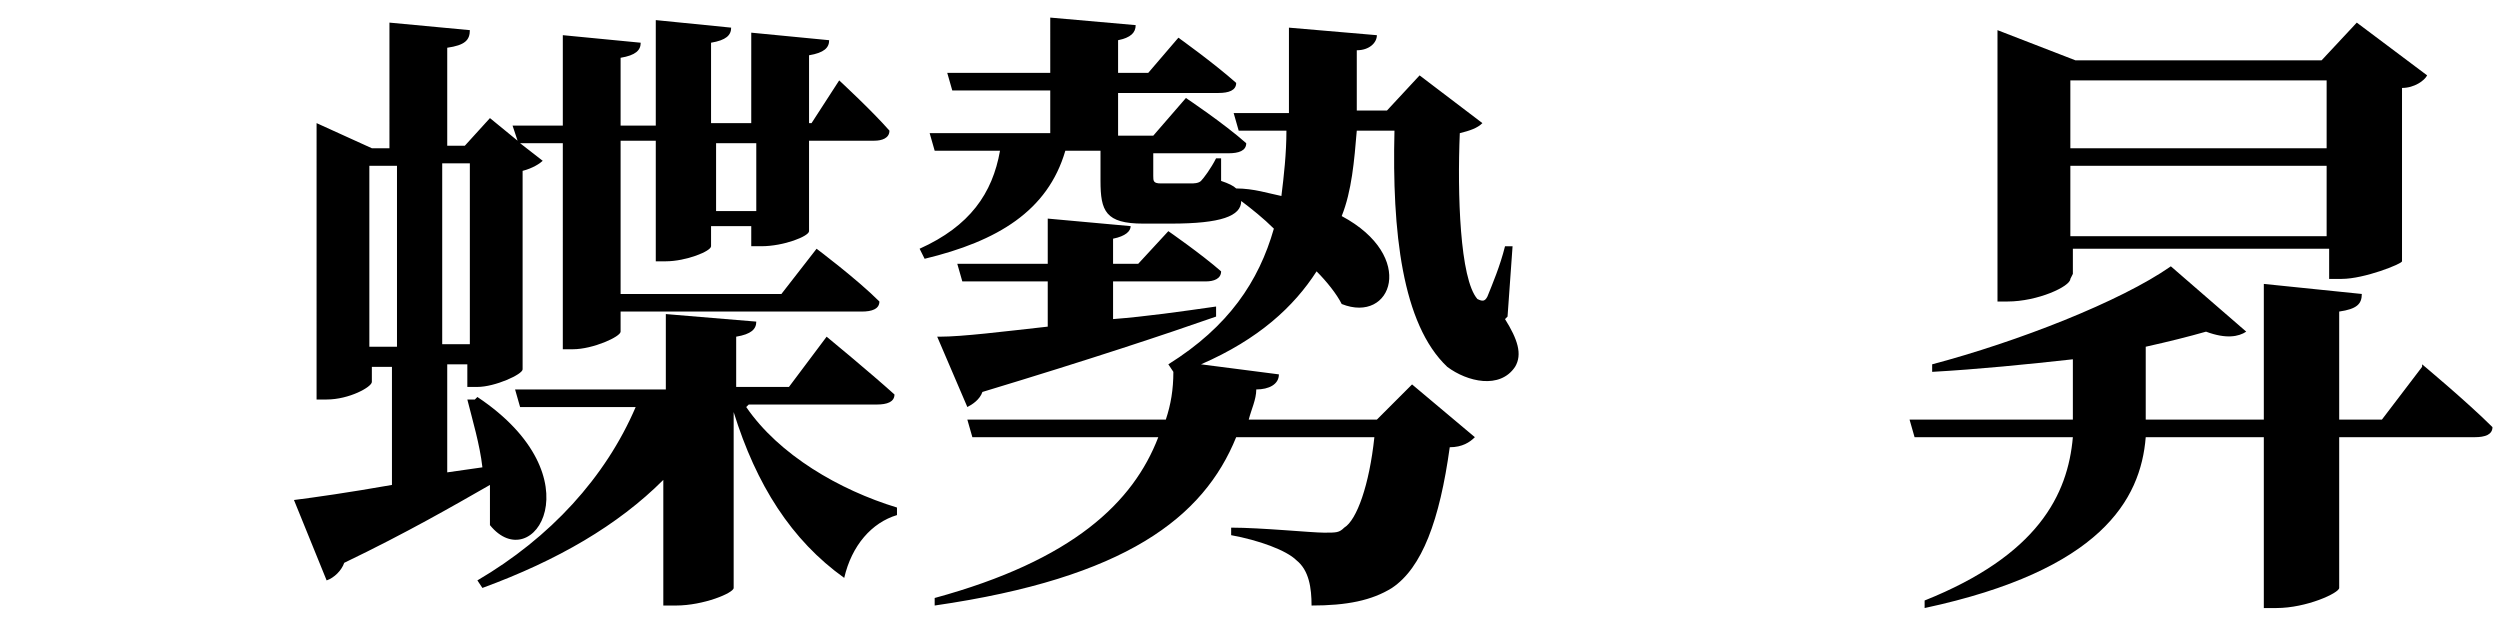
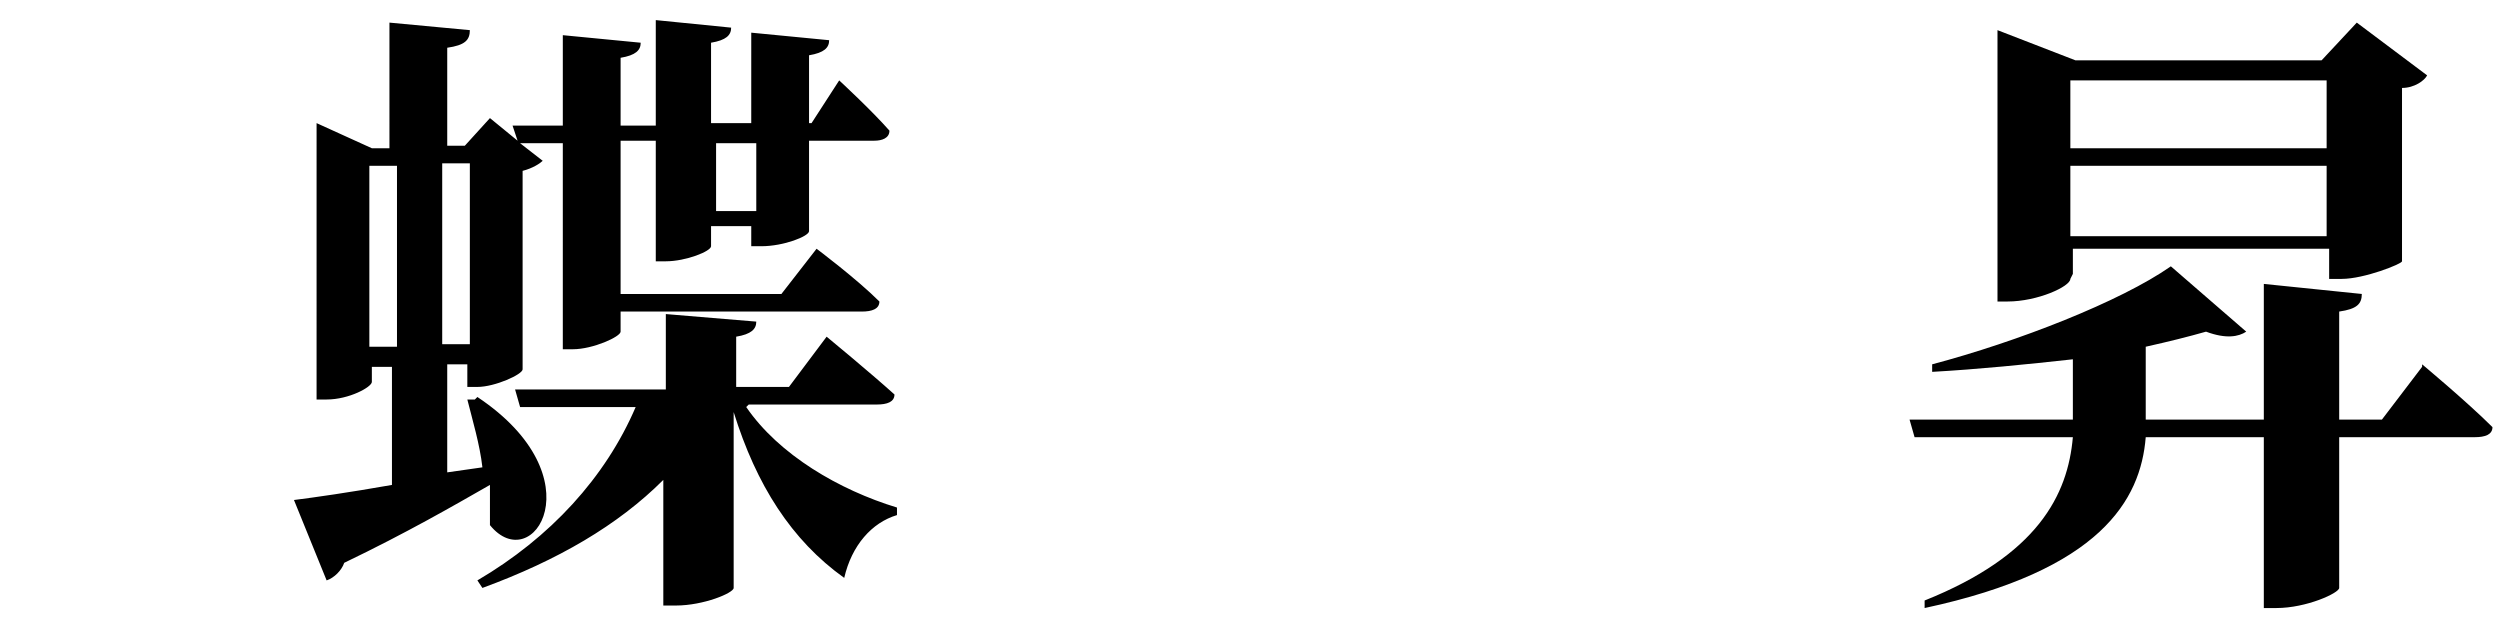
<svg xmlns="http://www.w3.org/2000/svg" id="_レイヤー_1" data-name="レイヤー_1" version="1.1" viewBox="0 0 99.5 25.5">
  <path d="M19,15.8c4.8,3.2,2.2,7.2.5,5.1,0-.5,0-1.1,0-1.6-1.4.8-3.3,1.9-5.8,3.1-.1.3-.4.6-.7.7l-1.3-3.2c.8-.1,2.2-.3,3.9-.6v-4.7h-.8v.6c0,.2-.9.7-1.8.7h-.4V4.9l2.2,1h.7V.9l3.2.3c0,.4-.2.6-.9.7v3.9h.7l1-1.1,1.1.9-.2-.6h2V1.4l3.1.3c0,.3-.2.5-.8.6v2.7h1.4V.8l3,.3c0,.3-.2.5-.8.6v3.2h1.6V1.3l3.1.3c0,.3-.2.5-.8.6v2.7h.1l1.1-1.7s1.3,1.2,2,2c0,.3-.3.4-.6.4h-2.6v3.6c0,.2-1,.6-1.9.6h-.4v-.8h-1.6v.8c0,.2-1,.6-1.8.6h-.4v-4.8h-1.4v6.1h6.4l1.4-1.8s1.6,1.2,2.5,2.1c0,.3-.3.4-.7.4h-9.6v.8c0,.2-1.1.7-1.9.7h-.4V5.7h-1.7l.9.7c-.1.1-.4.3-.8.4v7.9c0,.2-1.1.7-1.8.7h-.4v-.9h-.8v4.3l1.4-.2c-.1-.9-.4-1.9-.6-2.7h.3ZM14.7,13.8h1.1v-7.2h-1.1v7.2ZM17.6,6.5v7.2h1.1v-7.2h-1.1ZM29.7,16.2c1.3,1.9,3.7,3.3,6,4v.3c-1,.3-1.8,1.2-2.1,2.5-2.1-1.5-3.5-3.7-4.4-6.6v7c0,.2-1.2.7-2.3.7h-.5v-5c-1.8,1.8-4.2,3.2-7.2,4.3l-.2-.3c2.9-1.7,5.1-4.1,6.3-6.9h-4.6l-.2-.7h6v-3l3.6.3c0,.3-.2.5-.8.6v2h2.1l1.5-2s1.7,1.4,2.7,2.3c0,.3-.3.4-.7.4h-5.1ZM28.5,5.7v2.7h1.6v-2.7h-1.6Z" />
-   <path d="M59.9,12.7c.5.8.7,1.4.4,1.9-.6.9-1.9.6-2.7,0-1.8-1.7-2.2-5.4-2.1-9.4h-1.5c-.1,1.2-.2,2.4-.6,3.4,3,1.6,2,4.3,0,3.5-.2-.4-.6-.9-1-1.3-.9,1.4-2.3,2.7-4.6,3.7l3.1.4c0,.4-.4.6-.9.6,0,.4-.2.8-.3,1.2h5.1l1.4-1.4,2.5,2.1c-.2.2-.5.4-1,.4-.4,2.9-1.1,4.8-2.3,5.6-.8.5-1.8.7-3.2.7,0-.7-.1-1.4-.6-1.8-.4-.4-1.5-.8-2.6-1v-.3c1.2,0,3.2.2,3.7.2s.6,0,.8-.2c.5-.3,1-1.7,1.2-3.6h-5.5c-1.3,3.2-4.4,5.6-12,6.7v-.3c5.5-1.5,7.9-3.8,8.9-6.4h-7.4l-.2-.7h7.9c.2-.6.3-1.2.3-1.9l-.2-.3c2.4-1.5,3.6-3.3,4.2-5.4-.4-.4-.9-.8-1.3-1.1,0,.6-.8.9-2.8.9h-1.1c-1.5,0-1.7-.5-1.7-1.7v-1.2h-1.4c-.7,2.4-2.7,3.6-5.6,4.3l-.2-.4c2-.9,2.9-2.2,3.2-3.9h-2.6l-.2-.7h4.8v-1.7h-3.9l-.2-.7h4.1V.7l3.4.3c0,.3-.2.5-.7.6v1.3h1.2l1.2-1.4s1.4,1,2.3,1.8c0,.3-.3.4-.7.4h-4v1.7h1.4l1.3-1.5s1.5,1,2.4,1.8c0,.3-.3.4-.7.4h-3v.9c0,.2,0,.3.3.3h1.2c.1,0,.3,0,.4-.1.1-.1.4-.5.6-.9h.2v.9c.3.1.5.2.6.3.7,0,1.3.2,1.8.3.1-.8.2-1.7.2-2.6h-1.9l-.2-.7h2.2c0-1.1,0-2.2,0-3.4l3.5.3c0,.3-.3.6-.8.6,0,.8,0,1.7,0,2.4h1.2l1.3-1.4,2.5,1.9c-.2.2-.5.3-.9.4-.1,2.4,0,5.8.7,6.6.2.1.3.1.4-.1.2-.5.5-1.2.7-2h.3c0,0-.2,2.8-.2,2.8ZM37.4,13.4c.9,0,2.5-.2,4.3-.4v-1.8h-3.4l-.2-.7h3.6v-1.8l3.3.3c0,.2-.2.4-.7.5v1h1l1.2-1.3s1.3.9,2.1,1.6c0,.3-.3.4-.6.4h-3.7v1.5c1.3-.1,2.7-.3,4.1-.5v.4c-2,.7-5,1.7-9.3,3-.1.3-.4.5-.6.6l-1.2-2.8Z" />
  <path d="M96.4,14.5s1.8,1.5,2.8,2.5c0,.3-.3.4-.7.4h-5.4v6c0,.2-1.3.8-2.5.8h-.5v-6.8h-4.7c-.2,2.5-1.8,5.3-8.8,6.8v-.3c4.5-1.8,5.7-4.2,5.9-6.5h-6.3l-.2-.7h6.5v-2.4c-1.8.2-3.8.4-5.6.5v-.3c3.4-.9,7.5-2.5,9.5-3.9l3,2.6c-.3.2-.8.3-1.6,0-.7.2-1.5.4-2.4.6v2.9h4.7v-5.4l3.9.4c0,.4-.2.6-.9.7v4.3h1.7l1.6-2.1ZM82.4,11.1c0,.3-1.3.9-2.5.9h-.4V1.2l3.1,1.2h9.8l1.4-1.5,2.8,2.1c-.1.2-.5.5-1,.5v6.9c0,.1-1.5.7-2.4.7h-.5v-1.2h-10.2v1ZM82.4,3.2v2.7h10.2v-2.7h-10.2ZM92.6,9.4v-2.8h-10.2v2.8h10.2Z" />
</svg>